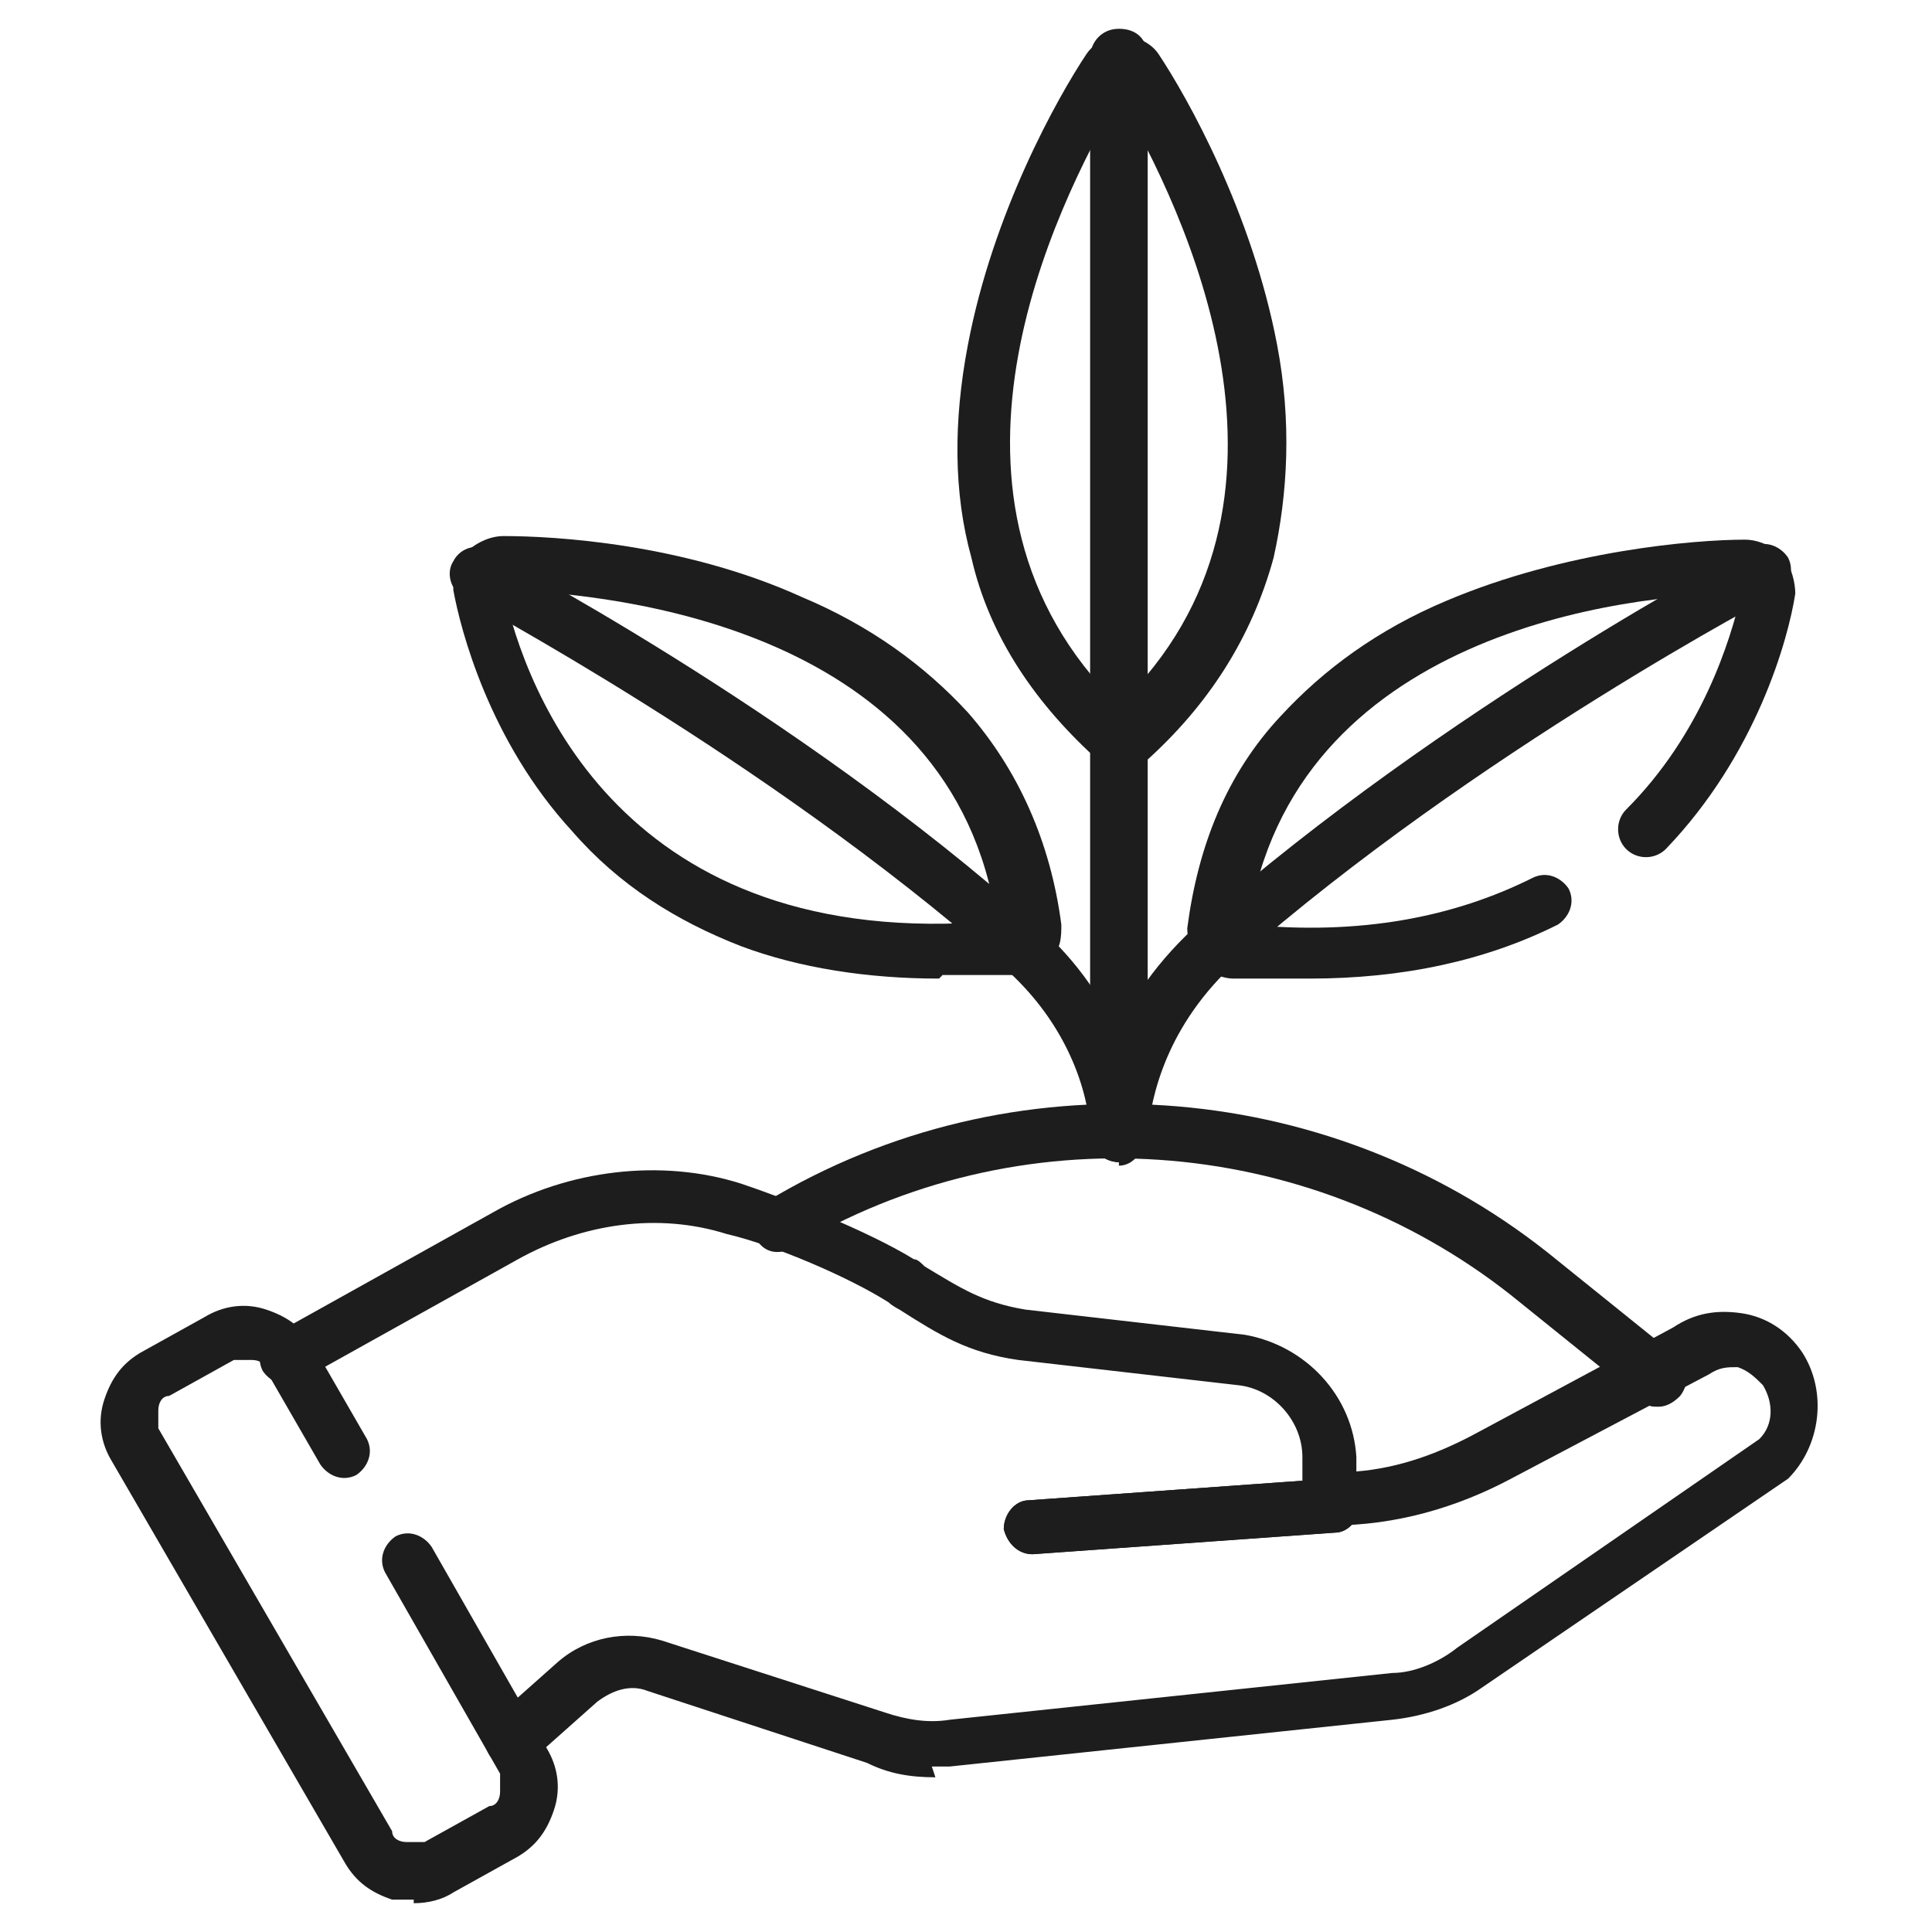
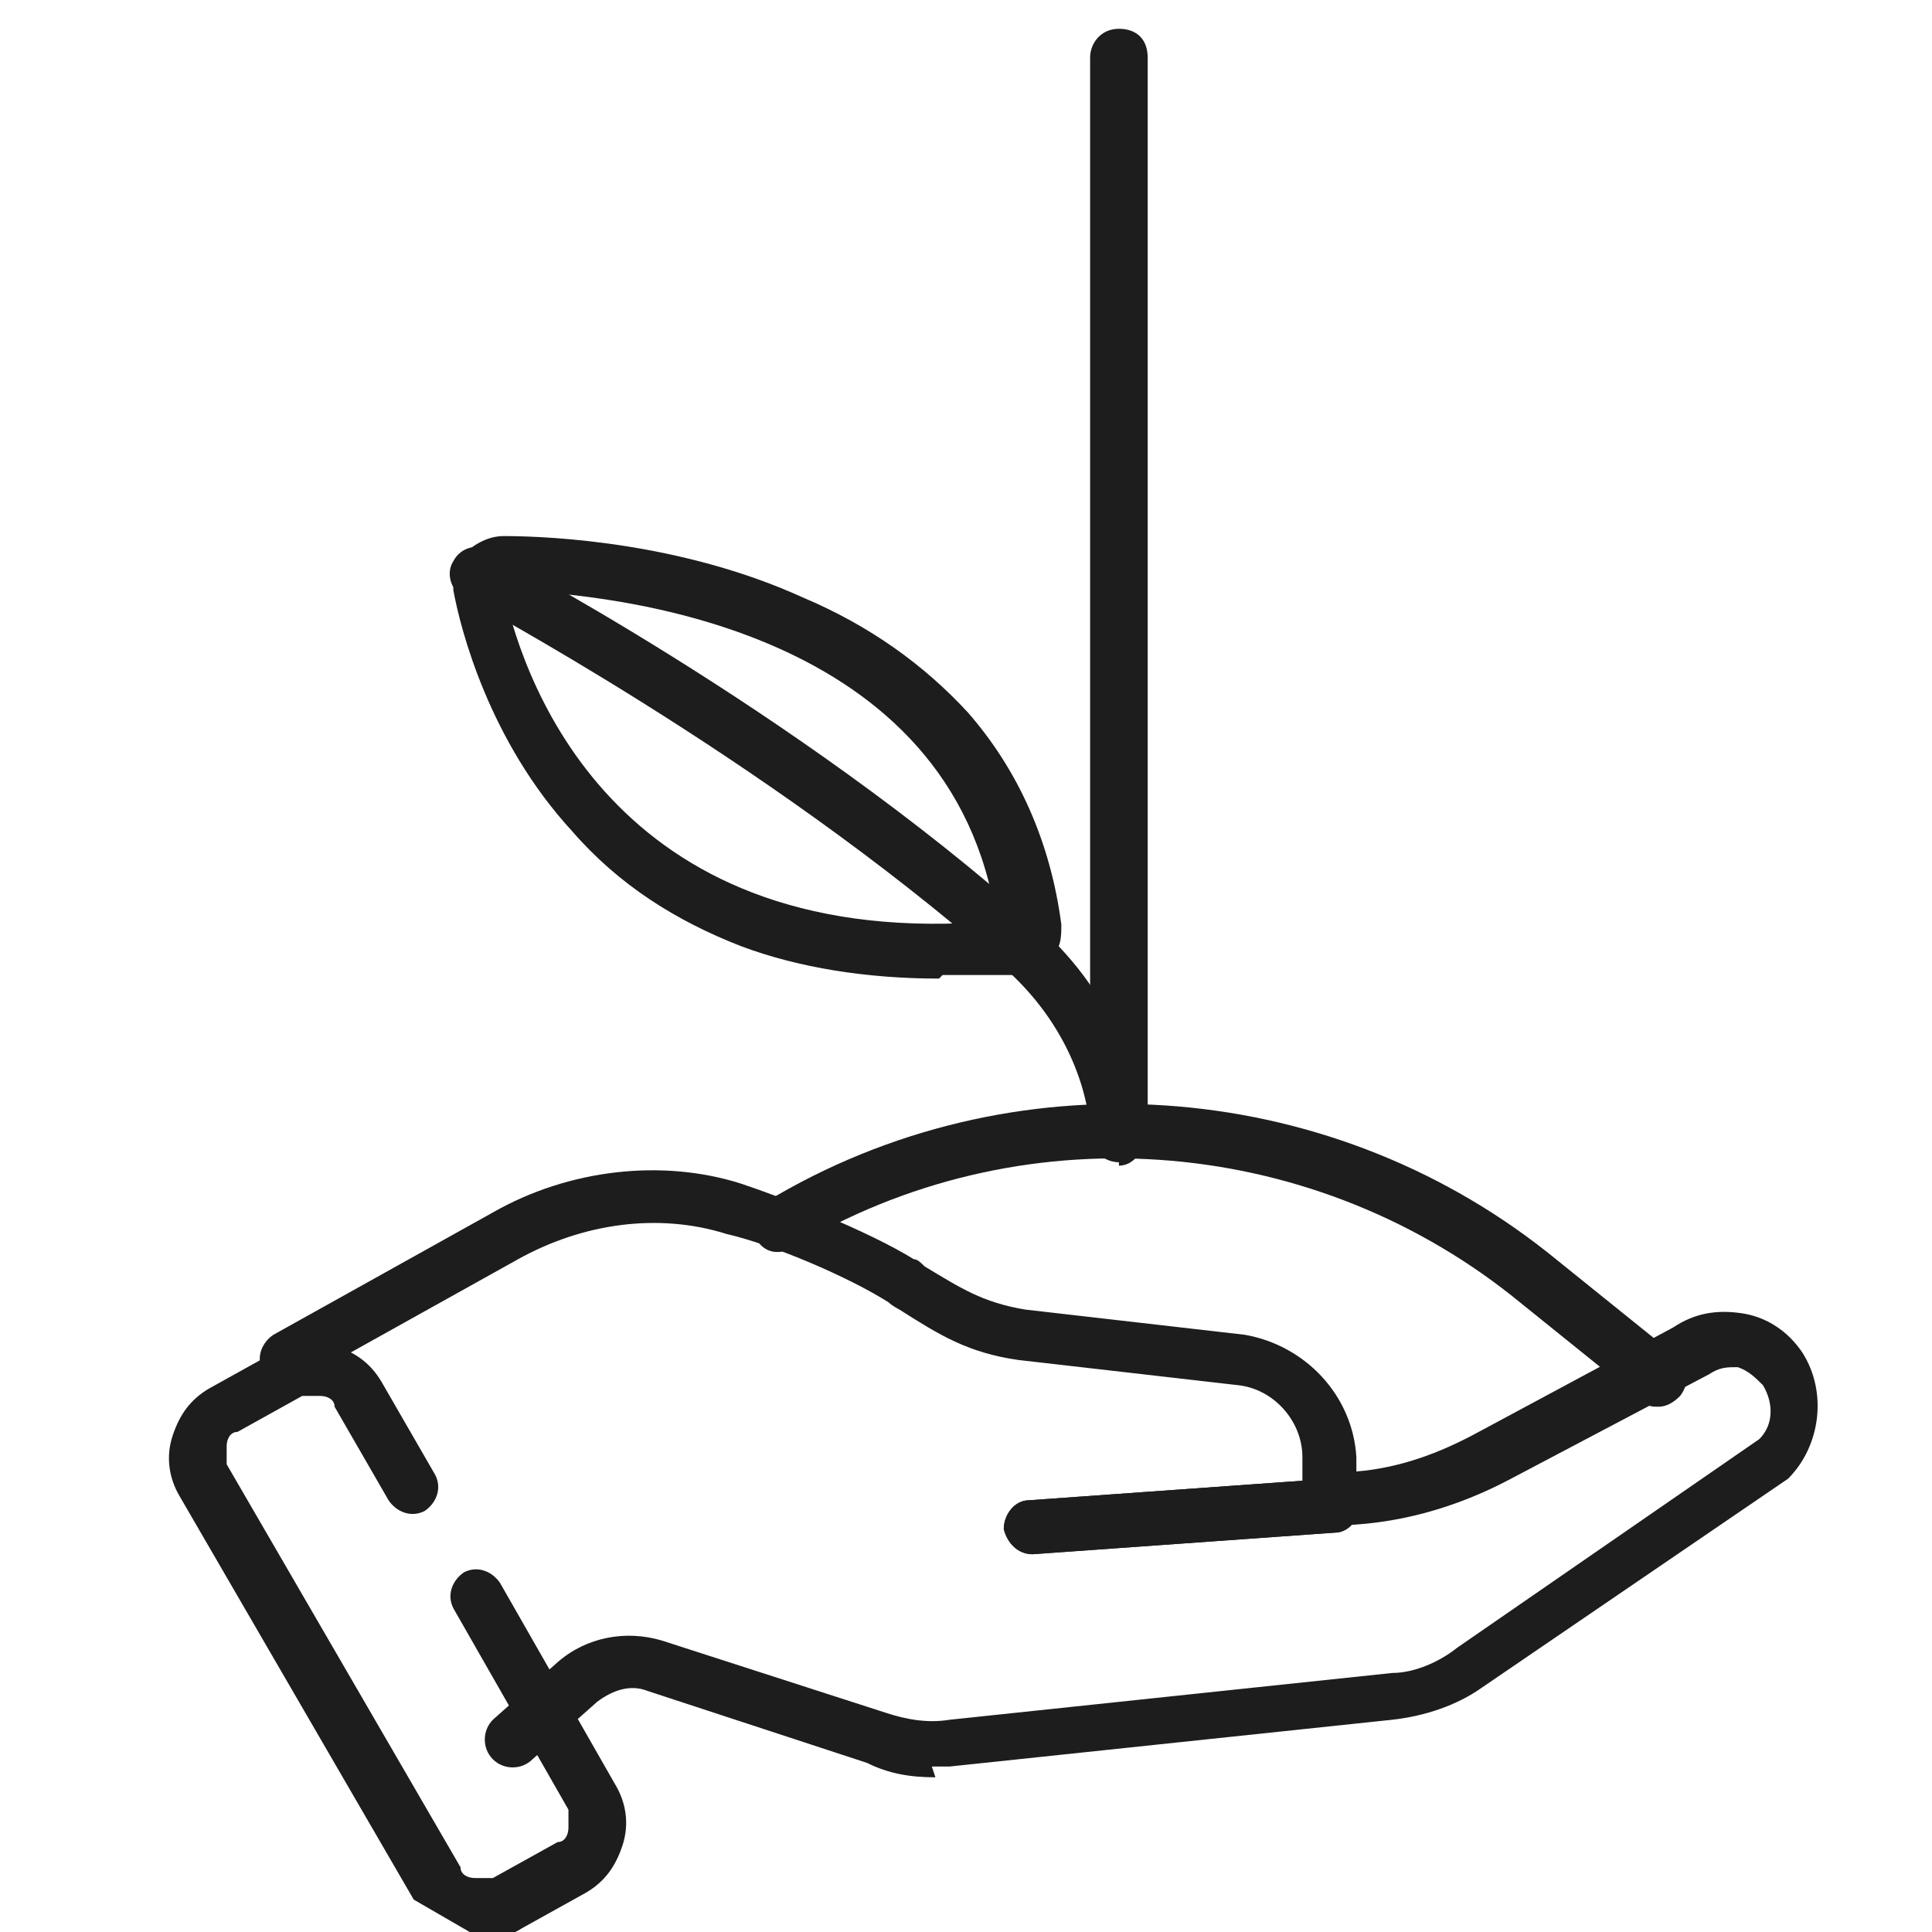
<svg xmlns="http://www.w3.org/2000/svg" id="svg3555" width="53.7" height="53.7" version="1.1" viewBox="0 0 53.7 53.7">
  <defs>
    <style>
      .st0 {
        fill: #1d1d1d;
      }
    </style>
  </defs>
  <g id="path3573">
-     <path class="st0" d="M31.1,32.3s0,0,0,0c-.4,0-.7-.4-.7-.8,0-1.3.5-3.7,3-5.9,6.7-5.9,15.2-10.4,15.3-10.4.4-.2.8,0,1,.3.2.4,0,.8-.3,1,0,0-8.4,4.4-15,10.2-2,1.8-2.4,3.8-2.5,4.8,0,.4-.4.7-.8.7Z" />
-   </g>
+     </g>
  <g id="path3577">
    <path class="st0" d="M31.1,32.3c-.4,0-.7-.3-.8-.7,0-1-.5-3.1-2.5-4.8-6.6-5.8-14.8-10.1-14.9-10.2-.4-.2-.5-.7-.3-1,.2-.4.7-.5,1-.3,0,0,8.5,4.4,15.2,10.4,2.4,2.1,2.9,4.6,3,5.9,0,.4-.3.8-.7.8,0,0,0,0,0,0Z" />
  </g>
  <g id="path3581">
    <path class="st0" d="M31.1,32.3c-.4,0-.8-.3-.8-.8V1.6c0-.4.3-.8.8-.8s.8.3.8.8v29.9c0,.4-.3.8-.8.8Z" />
  </g>
  <g id="path3585">
    <path class="st0" d="M28.7,43.2c-.4,0-.7-.3-.8-.7,0-.4.3-.8.7-.8l8.4-.6c.4,0,.8.3.8.7,0,.4-.3.8-.7.8l-8.4.6s0,0,0,0Z" />
  </g>
  <g id="path3589">
    <path class="st0" d="M28.7,43.2c-.4,0-.7-.3-.8-.7,0-.4.3-.8.7-.8l8.4-.6c.4,0,.8.3.8.7,0,.4-.3.8-.7.8l-8.4.6s0,0,0,0Z" />
  </g>
  <g id="path3593">
-     <path class="st0" d="M11.5,52.8c-.2,0-.4,0-.6,0-.6-.2-1-.5-1.3-1l-6.5-11.2c-.3-.5-.4-1.1-.2-1.7.2-.6.5-1,1-1.3l1.8-1c.5-.3,1.1-.4,1.7-.2.6.2,1,.5,1.3,1l1.5,2.6c.2.4,0,.8-.3,1-.4.2-.8,0-1-.3l-1.5-2.6c0-.2-.2-.3-.4-.3-.2,0-.3,0-.5,0l-1.8,1c-.2,0-.3.2-.3.4,0,.2,0,.3,0,.5l6.5,11.2c0,.2.2.3.4.3.2,0,.3,0,.5,0l1.8-1c.2,0,.3-.2.3-.4,0-.2,0-.3,0-.5l-3.2-5.6c-.2-.4,0-.8.3-1,.4-.2.8,0,1,.3l3.2,5.6c.3.5.4,1.1.2,1.7-.2.6-.5,1-1,1.3l-1.8,1c-.3.2-.7.3-1.1.3Z" />
+     <path class="st0" d="M11.5,52.8l-6.5-11.2c-.3-.5-.4-1.1-.2-1.7.2-.6.5-1,1-1.3l1.8-1c.5-.3,1.1-.4,1.7-.2.6.2,1,.5,1.3,1l1.5,2.6c.2.4,0,.8-.3,1-.4.2-.8,0-1-.3l-1.5-2.6c0-.2-.2-.3-.4-.3-.2,0-.3,0-.5,0l-1.8,1c-.2,0-.3.2-.3.4,0,.2,0,.3,0,.5l6.5,11.2c0,.2.2.3.4.3.2,0,.3,0,.5,0l1.8-1c.2,0,.3-.2.3-.4,0-.2,0-.3,0-.5l-3.2-5.6c-.2-.4,0-.8.3-1,.4-.2.8,0,1,.3l3.2,5.6c.3.5.4,1.1.2,1.7-.2.6-.5,1-1,1.3l-1.8,1c-.3.2-.7.3-1.1.3Z" />
  </g>
  <g id="path3597">
    <path class="st0" d="M26,49.4c-.7,0-1.3-.1-1.9-.4l-6.1-2c-.5-.2-1,0-1.4.3l-1.8,1.6c-.3.3-.8.3-1.1,0-.3-.3-.3-.8,0-1.1l1.8-1.6c.8-.7,1.9-.9,2.9-.6l6.2,2s0,0,0,0c.6.2,1.2.3,1.8.2l12.3-1.3c.6,0,1.3-.3,1.8-.7l8.4-5.8c.4-.4.4-1,.1-1.5-.2-.2-.4-.4-.7-.5-.3,0-.5,0-.8.2,0,0,0,0,0,0l-5.5,2.9c-1.5.8-3.2,1.3-5,1.3-.2,0-.4,0-.6-.2-.1-.2-.2-.4-.2-.6v-1.1c0-1-.8-1.9-1.8-2l-6.1-.7s0,0,0,0c-1.4-.2-2.2-.7-3.3-1.4,0,0-.2-.1-.3-.2-1.1-.7-3.2-1.6-4.5-1.9-1.9-.6-4-.3-5.8.7l-6.1,3.4c-.4.2-.8,0-1-.3-.2-.4,0-.8.3-1l6.1-3.4c2.1-1.2,4.7-1.5,6.9-.8,1.2.4,3.5,1.3,4.8,2.1.1,0,.2.1.3.2,1,.6,1.6,1,2.8,1.2l6.1.7s0,0,0,0c1.7.3,3,1.7,3.1,3.4,0,0,0,0,0,.1v.3c1.2-.1,2.3-.5,3.4-1.1l5.4-2.9c.6-.4,1.2-.5,1.9-.4.7.1,1.3.5,1.7,1.1.7,1.1.5,2.6-.4,3.5,0,0,0,0,0,0l-8.5,5.8c-.7.5-1.6.8-2.5.9l-12.3,1.3c-.2,0-.4,0-.5,0Z" />
  </g>
  <g id="path3601">
-     <path class="st0" d="M36.3,27.2c-.7,0-1.3,0-2,0-.4,0-.7-.2-1-.5-.2-.3-.3-.6-.3-.9.3-2.3,1.1-4.3,2.6-5.9,1.2-1.3,2.7-2.4,4.6-3.2,3.3-1.4,6.9-1.7,8.3-1.7.4,0,.8.2,1.1.5.2.3.3.7.3,1-.2,1.3-1.1,4.5-3.6,7.1-.3.3-.8.3-1.1,0-.3-.3-.3-.8,0-1.1,2.1-2.1,2.9-4.7,3.2-6-3.2,0-12.5,1.1-13.7,9.2,3.1.3,5.7-.2,7.9-1.3.4-.2.8,0,1,.3.2.4,0,.8-.3,1-2,1-4.3,1.5-6.9,1.5Z" />
-   </g>
+     </g>
  <g id="path3605">
    <path class="st0" d="M26.1,27.2c-2,0-3.9-.3-5.5-.9-1.8-.7-3.4-1.7-4.7-3.2-2.3-2.5-3.1-5.6-3.3-6.7,0-.4,0-.7.3-1,.3-.3.7-.5,1.1-.5,1.4,0,5,.2,8.3,1.7,1.9.8,3.4,1.9,4.6,3.2,1.4,1.6,2.3,3.6,2.6,5.9,0,.3,0,.7-.3.9-.2.3-.6.5-1,.5-.7,0-1.4,0-2,0ZM27.8,25.9h0,0ZM14,16.4c.6,2.8,3.3,10.1,13.7,9.2-1.2-8.1-10.5-9.1-13.7-9.2ZM13.8,16.4s0,0,0,0h0Z" />
  </g>
  <g id="path3609">
-     <path class="st0" d="M31.1,21.4h0c-.2,0-.4,0-.5-.2-1.8-1.6-3.1-3.5-3.6-5.7-.5-1.8-.5-3.8-.1-5.9.7-3.7,2.5-6.9,3.3-8.1.2-.3.6-.5,1-.5s.8.2,1,.5h0c.8,1.2,2.6,4.4,3.3,8.1.4,2.1.3,4.1-.1,5.9-.6,2.2-1.8,4.1-3.6,5.7-.1.1-.3.2-.5.2ZM31.1,2.7c-1.8,3.1-5.8,11.2,0,16.9,5.8-5.6,1.8-13.8,0-16.9ZM30.8,2.2s0,0,0,0c0,0,0,0,0,0h0Z" />
-   </g>
+     </g>
  <g id="path3613">
    <path class="st0" d="M46.1,39.1c-.2,0-.3,0-.5-.2l-3.6-2.9c-5.7-4.5-13.7-5.1-20-1.3-.4.2-.8.1-1-.3-.2-.4-.1-.8.3-1,6.8-4.1,15.5-3.5,21.7,1.4l3.6,2.9c.3.3.4.7.1,1.1-.2.2-.4.3-.6.3Z" />
  </g>
</svg>